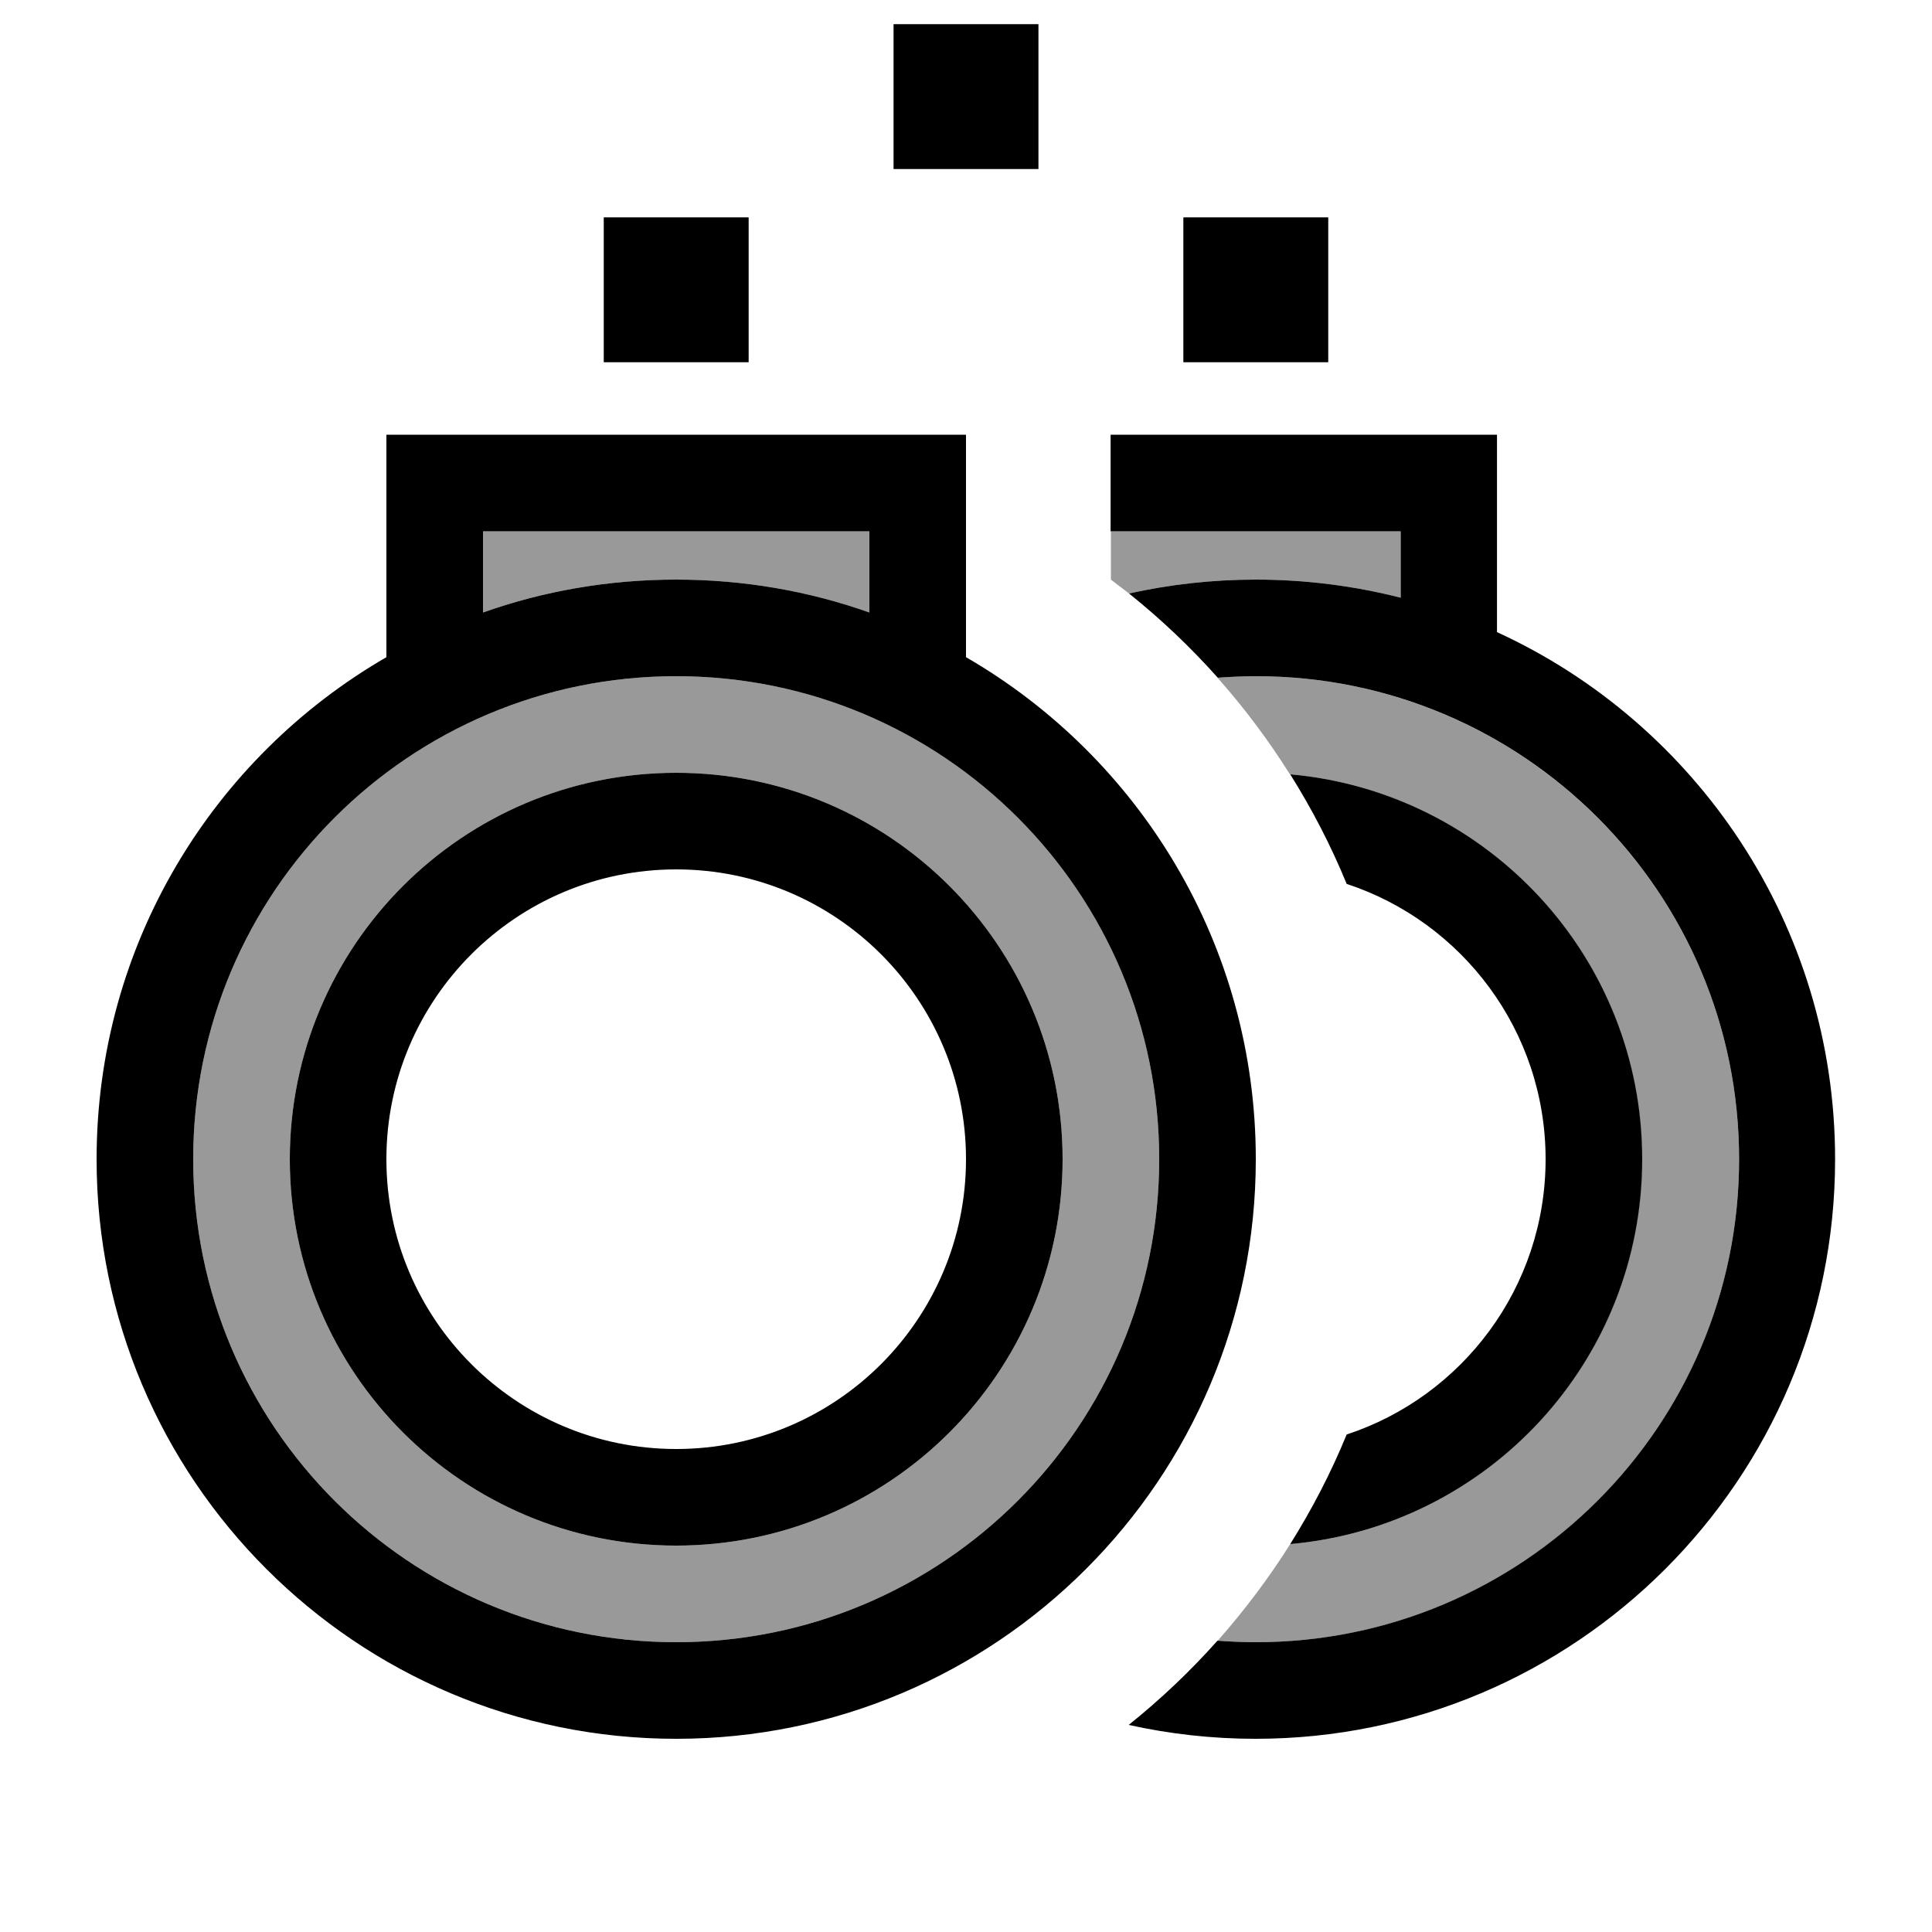
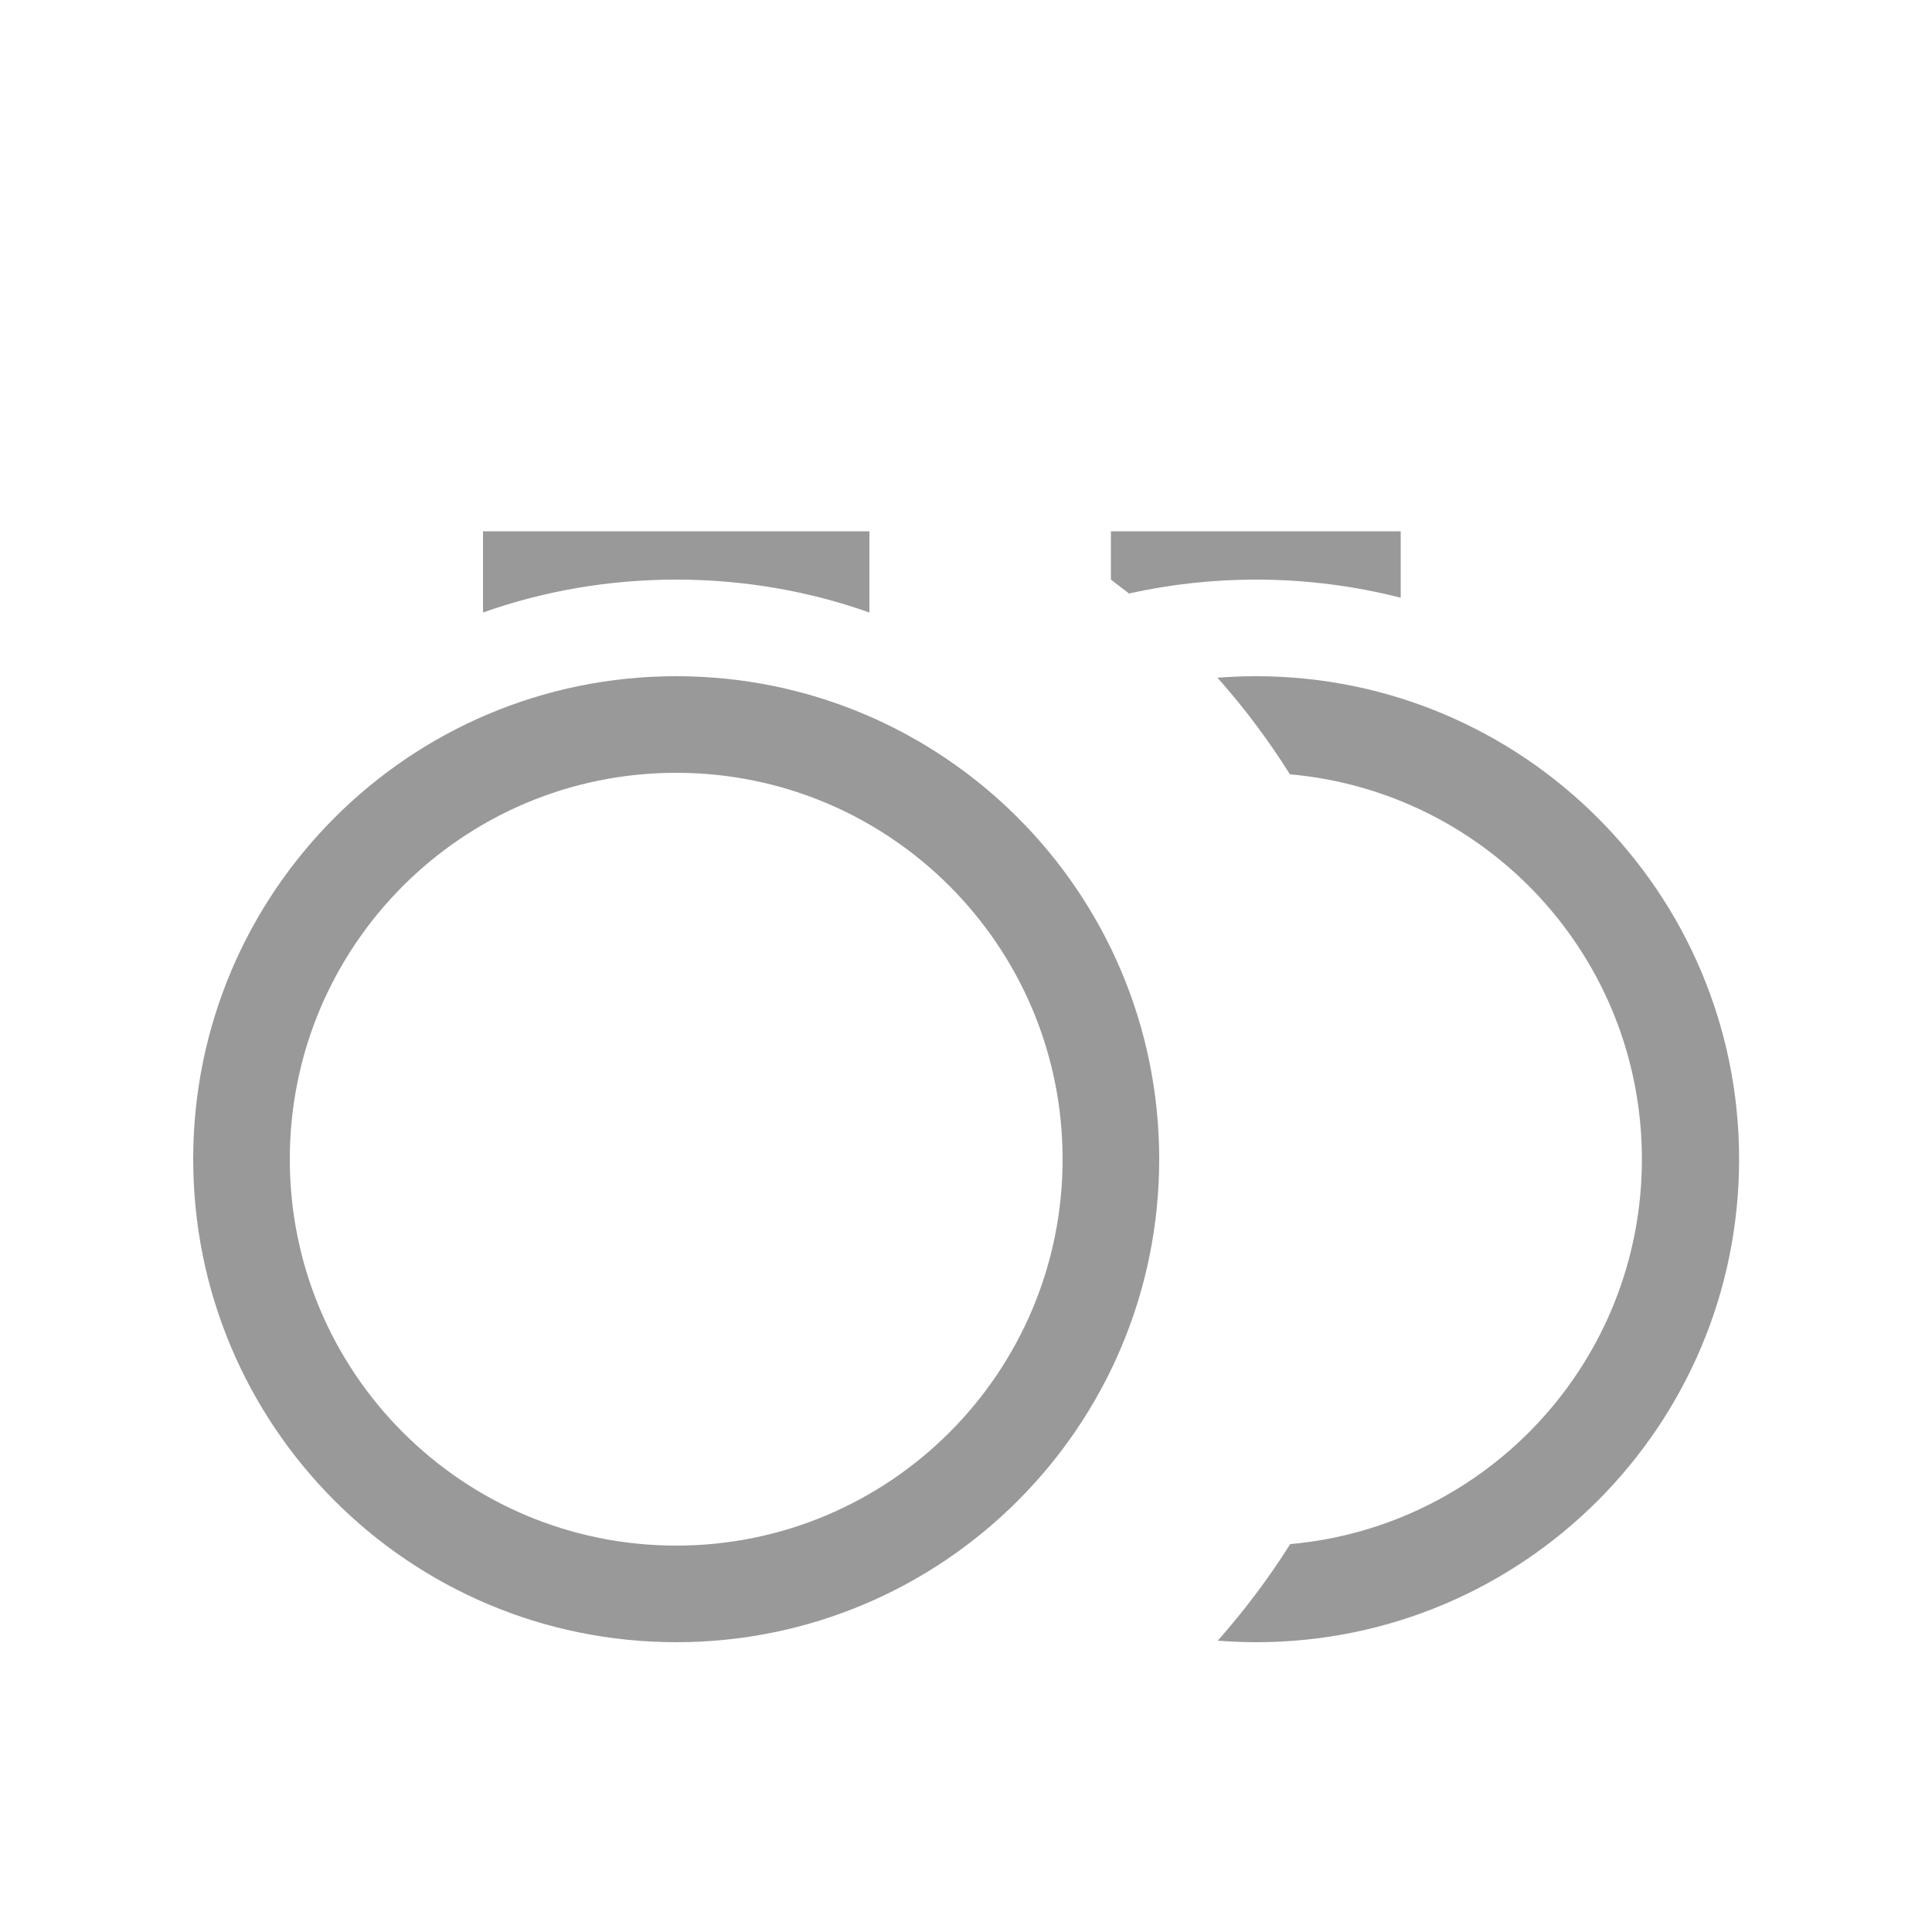
<svg xmlns="http://www.w3.org/2000/svg" viewBox="0 0 640 640">
  <path opacity=".4" fill="currentColor" d="M64 384C64 472.4 135.6 544 224 544C312.4 544 384 472.4 384 384C384 295.6 312.4 224 224 224C135.6 224 64 295.6 64 384zM352 384C352 454.7 294.7 512 224 512C153.3 512 96 454.7 96 384C96 313.3 153.3 256 224 256C294.7 256 352 313.3 352 384zM160 176L160 202.9C180 195.8 201.6 192 224 192C246.4 192 268 195.8 288 202.9L288 176L160 176zM368 176L368 192C370 193.5 372 195.1 374 196.6C387.5 193.6 401.6 192 416 192C432.6 192 448.7 194.1 464 198L464 176L368 176zM403.3 224.5C412.2 234.5 420.2 245.2 427.3 256.5C492.7 262.3 543.9 317.1 543.9 384C543.9 450.9 492.7 505.7 427.4 511.5C420.3 522.8 412.2 533.5 403.4 543.5C407.6 543.8 411.8 544 416.1 544C504.5 544 576.1 472.4 576.1 384C576.1 295.6 504.4 224 416 224C411.7 224 407.5 224.2 403.3 224.5z" />
-   <path fill="currentColor" d="M344 8L296 8L296 56L344 56L344 8zM248 72L200 72L200 120L248 120L248 72zM144 144L128 144L128 217.7C70.6 250.9 32 312.9 32 384C32 490 118 576 224 576C330 576 416 490 416 384C416 312.9 377.4 250.9 320 217.7L320 144L144 144zM288 202.9C268 195.8 246.4 192 224 192C201.6 192 180 195.8 160 202.9L160 176L288 176L288 202.9zM224 224C312.4 224 384 295.6 384 384C384 472.4 312.4 544 224 544C135.6 544 64 472.4 64 384C64 295.6 135.6 224 224 224zM352 384C352 313.3 294.7 256 224 256C153.3 256 96 313.3 96 384C96 454.7 153.3 512 224 512C294.7 512 352 454.7 352 384zM224 288C277 288 320 331 320 384C320 437 277 480 224 480C171 480 128 437 128 384C128 331 171 288 224 288zM368 176L464 176L464 198C448.7 194.1 432.6 192 416 192C401.6 192 387.5 193.6 374 196.6C384.6 205.1 394.4 214.4 403.4 224.5C407.6 224.2 411.8 224 416.1 224C504.5 224 576.1 295.6 576.1 384C576.1 472.4 504.4 544 416 544C411.7 544 407.5 543.8 403.3 543.5C394.3 553.6 384.5 562.9 373.9 571.4C387.4 574.4 401.5 576 415.9 576C521.9 576 607.9 490 607.9 384C607.9 306.5 562 239.7 495.9 209.4L495.9 144L367.9 144L367.9 176zM446.1 292.8C484.4 305.4 512 341.5 512 384C512 426.5 484.4 462.6 446.1 475.2C440.9 487.9 434.6 500 427.4 511.5C492.8 505.7 544 450.9 544 384C544 317.1 492.7 262.3 427.4 256.5C434.6 268 440.9 280.1 446.1 292.8zM392 72L392 120L440 120L440 72L392 72z" />
</svg>